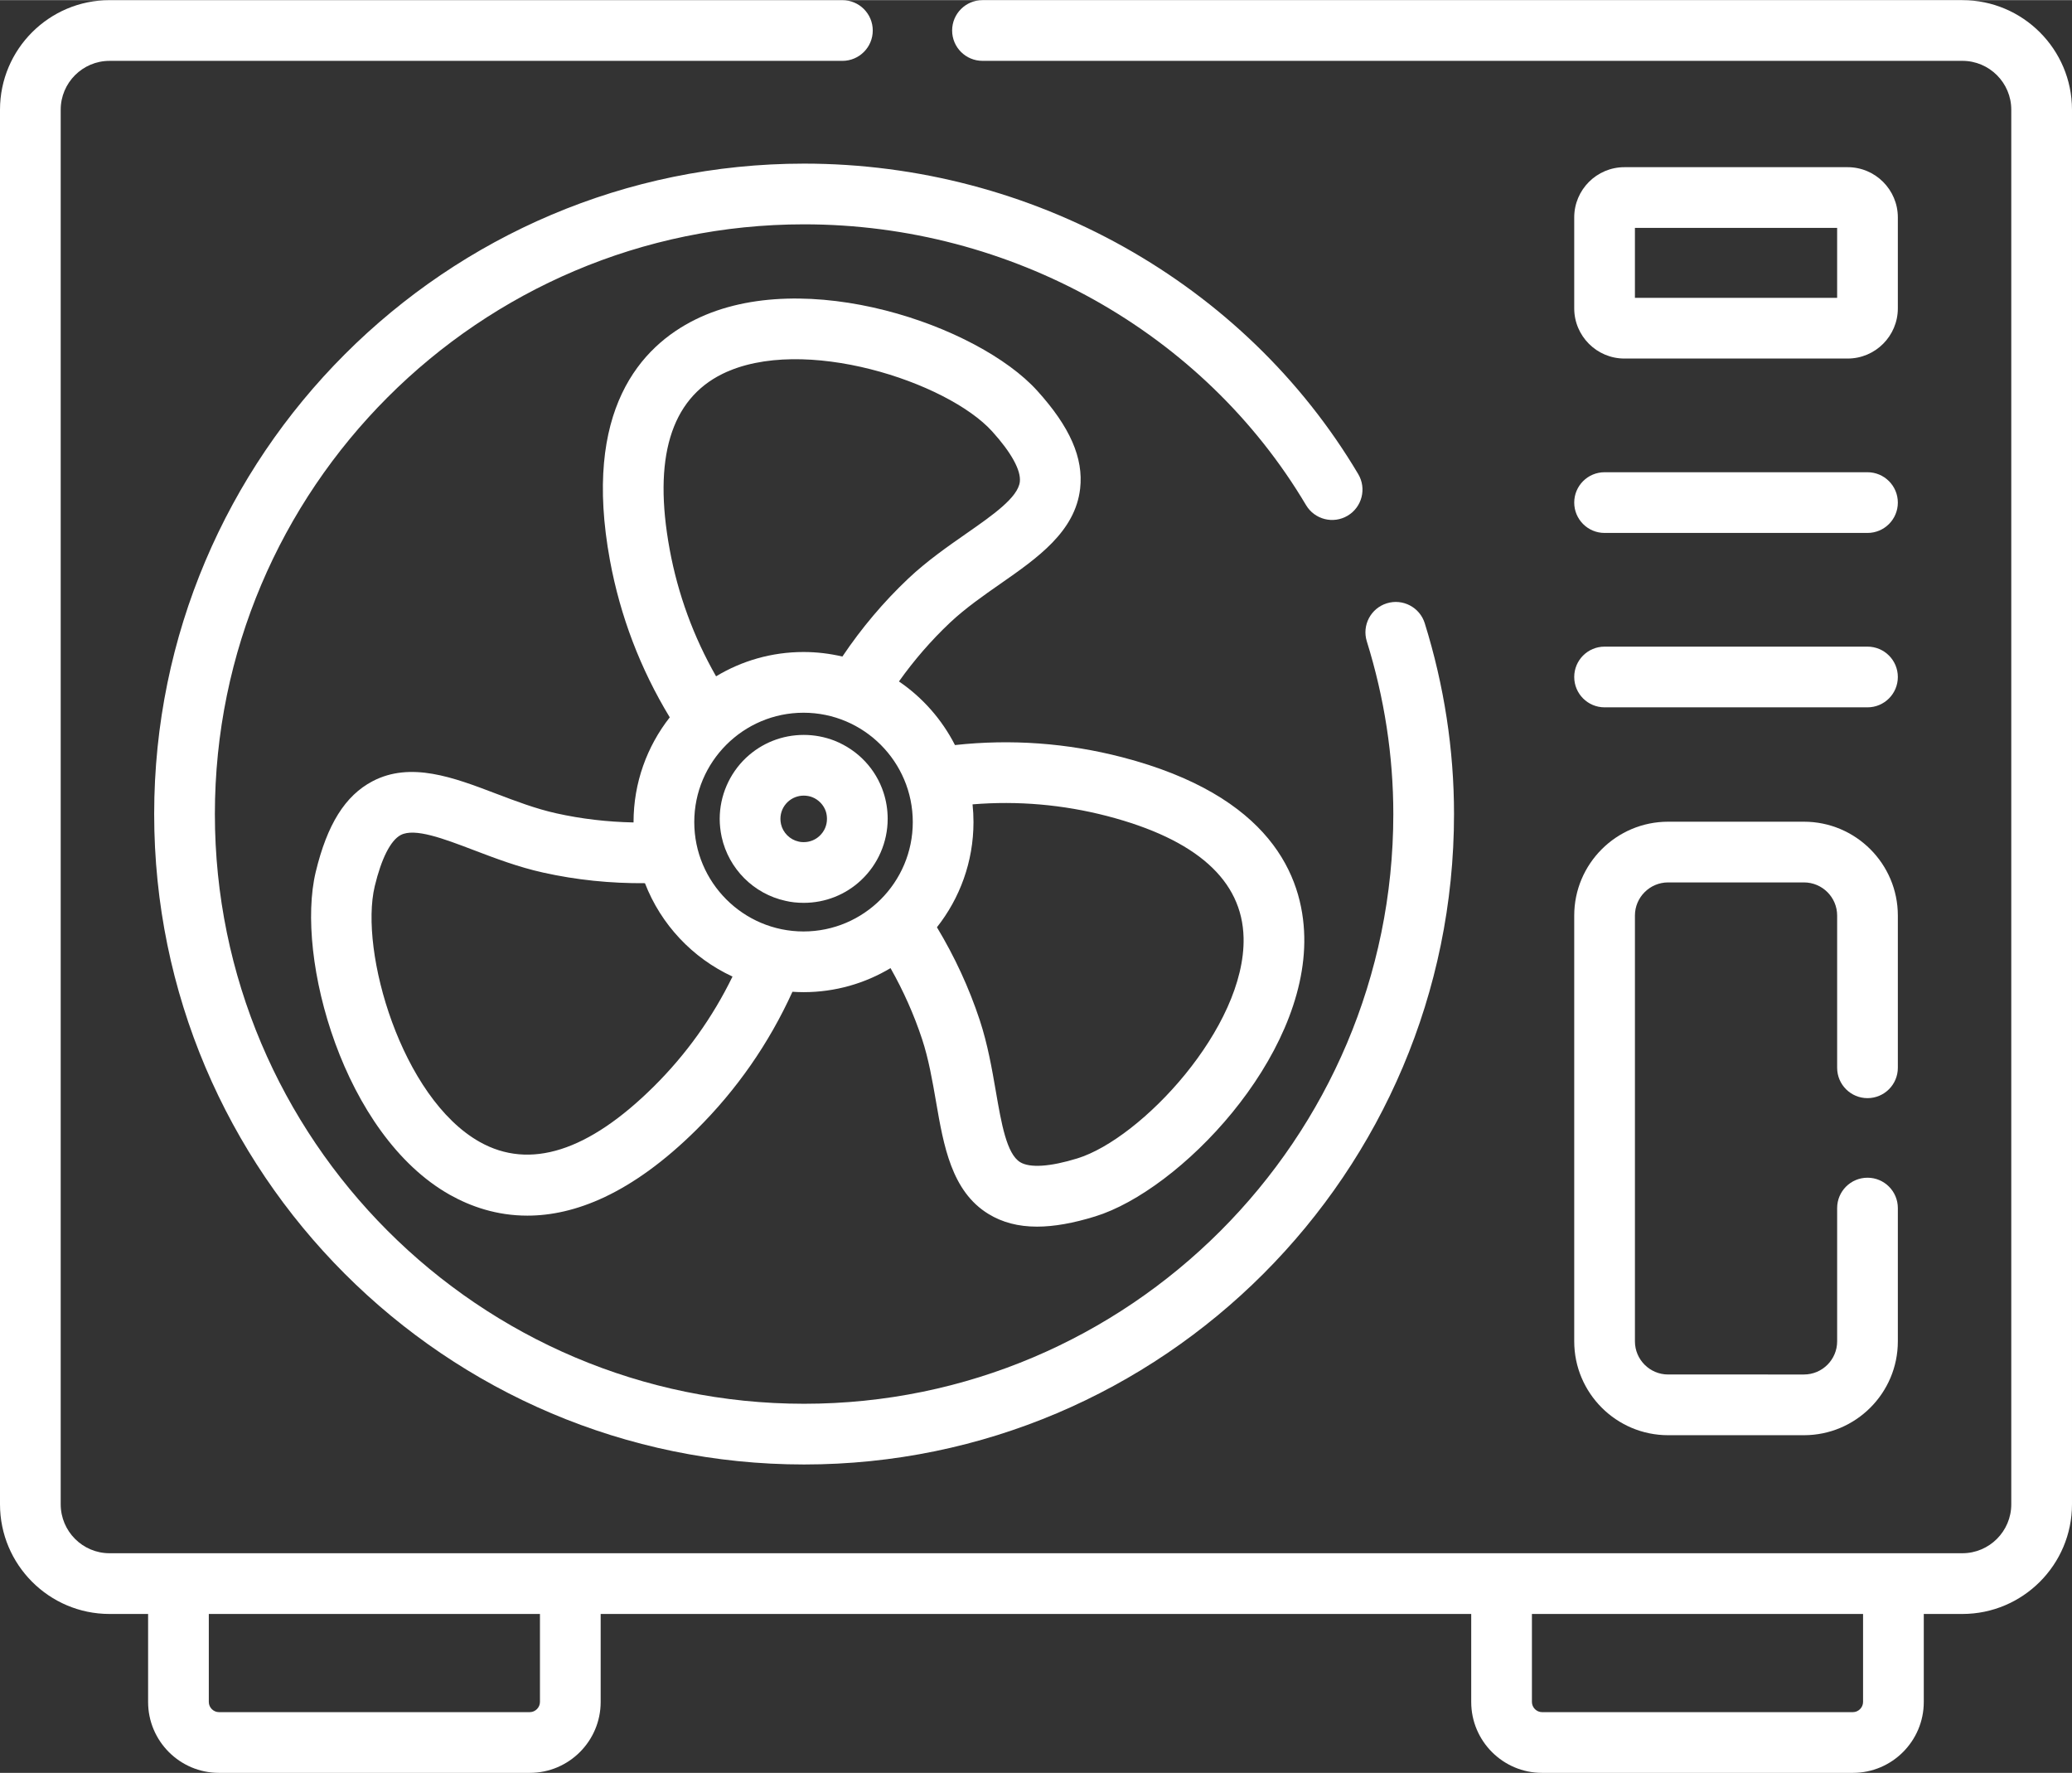
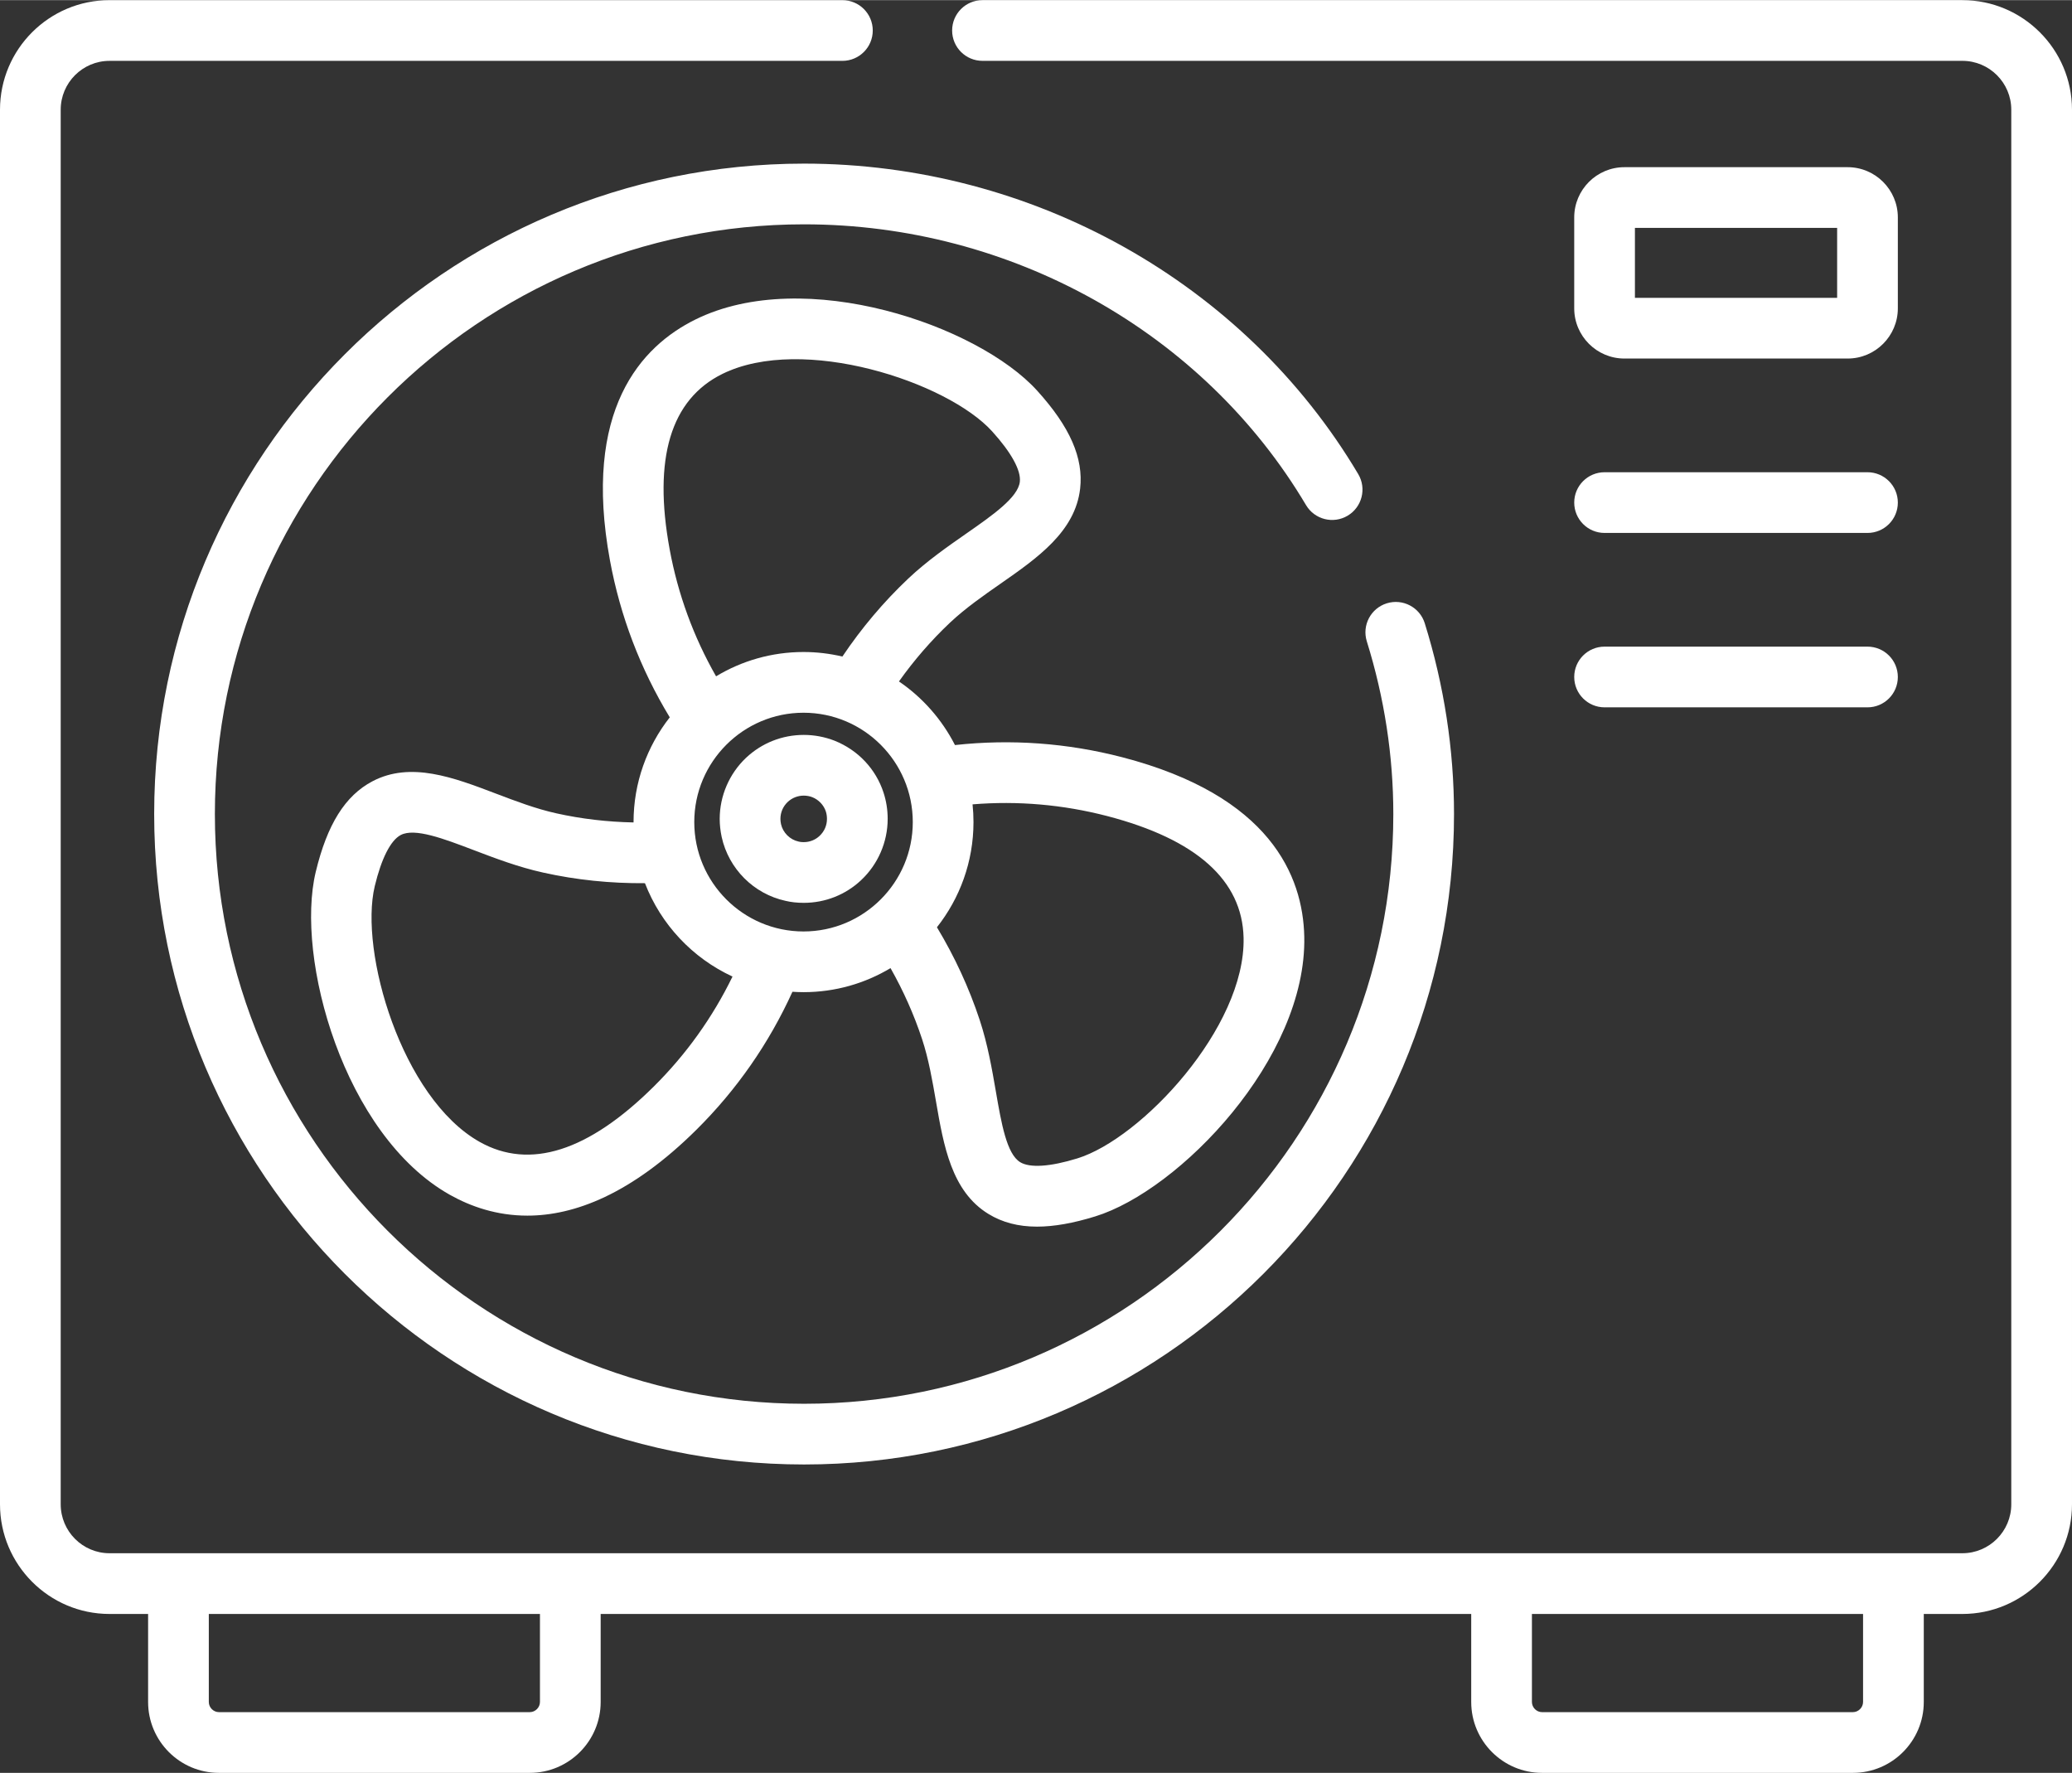
<svg xmlns="http://www.w3.org/2000/svg" xml:space="preserve" width="2133px" height="1825px" version="1.0" style="shape-rendering:geometricPrecision; text-rendering:geometricPrecision; image-rendering:optimizeQuality; fill-rule:evenodd; clip-rule:evenodd" viewBox="0 0 602361 515302">
  <rect x="0" y="0" width="602361" height="515302" fill="#333333" stroke="none" />
  <defs>
    <style type="text/css">
   
    .fil0 {fill:white}
   
  </style>
  </defs>
  <g id="Capa_x0020_1">
    <g id="_2258184142352">
      <path class="fil0" d="M466473 154877l76435 0c4876,0 8823,-3952 8823,-8824 0,-4875 -3952,-8823 -8823,-8823l-76435 0c-4876,0 -8823,3952 -8823,8823 0,4871 3947,8824 8823,8824l0 0zm0 0z" />
      <path class="fil0" d="M466473 205571l76435 0c4876,0 8823,-3952 8823,-8824 0,-4875 -3952,-8823 -8823,-8823l-76435 0c-4876,0 -8823,3948 -8823,8823 0,4872 3947,8824 8823,8824zm0 0z" />
-       <path class="fil0" d="M457650 389869c0,15041 12247,27280 27298,27280l39485 0c15055,0 27298,-12239 27298,-27280l0 -38746c0,-4871 -3947,-8823 -8823,-8823 -4872,0 -8824,3952 -8824,8823l0 38746c0,5312 -4329,9633 -9651,9633l-39485 -1c-5318,0 -9651,-4320 -9651,-9632l0 -123774c0,-5313 4329,-9633 9651,-9633l39485 1c5322,0 9651,4320 9651,9633l0 44251c0,4871 3952,8823 8824,8823 4876,0 8823,-3952 8823,-8823l0 -44251c0,-15042 -12243,-27280 -27298,-27280l-39485 0c-15051,0 -27298,12238 -27298,27279l0 123774zm0 0z" />
      <path class="fil0" d="M472241 104183l64899 0c8047,0 14591,-6549 14591,-14596l0 -26429c0,-8052 -6544,-14601 -14591,-14601l-64899 0c-8047,0 -14591,6549 -14591,14601l0 26429c0,8047 6544,14596 14591,14596zm3056 -37979l58787 0 0 20331 -58787 0 0 -20331zm0 0z" />
      <path class="fil0" d="M144087 230613c-12142,-4624 -24697,-9408 -35832,-3534 -7919,4173 -13149,12545 -16467,26342 -5988,24917 8061,76443 38994,93851 6071,3410 13635,6053 22528,6053 13548,0 30170,-6140 49219,-25037 11673,-11590 21020,-25037 27845,-40037 1066,69 2137,115 3221,115 9237,0 17886,-2555 25295,-6990 3740,6609 6824,13521 9177,20648 1912,5805 2996,12086 4049,18162 2210,12813 4499,26062 15229,32643 4022,2463 8658,3694 14136,3694 4913,0 10506,-992 16916,-2973 24449,-7537 61563,-45873 60773,-81369 -391,-17592 -9890,-40910 -52923,-52105 -15997,-4146 -32321,-5327 -48622,-3539 -3800,-7450 -9421,-13815 -16286,-18493 4402,-6190 9361,-11912 14825,-17073 4449,-4191 9683,-7840 14743,-11369 10661,-7427 21686,-15111 23106,-27615 1011,-8898 -2955,-17937 -12477,-28447 -17151,-18976 -67546,-36411 -99366,-20703 -15782,7789 -32905,26264 -24844,70032 2987,16190 8823,31503 17385,45612 -6585,8400 -10528,18970 -10528,30446 0,36 4,69 4,106 -7624,-152 -15138,-1025 -22431,-2647 -5956,-1315 -11912,-3580 -17670,-5772l1 -1zm138920 8313c0,-1737 -92,-3456 -271,-5152 13111,-1079 26223,55 39081,3383 25979,6760 39339,18671 39711,35413 579,26039 -29711,58378 -48332,64118 -7895,2436 -13801,2826 -16622,1094 -3925,-2404 -5455,-11241 -7068,-20597 -1108,-6397 -2358,-13645 -4678,-20685 -3098,-9384 -7285,-18433 -12445,-26999 6645,-8419 10625,-19035 10625,-30575l-1 0zm-17647 0c0,17532 -14251,31793 -31765,31793 -17514,0 -31760,-14265 -31760,-31793 0,-17527 14246,-31788 31760,-31788 17514,0 31765,14260 31765,31788zm-70676 -79256c-4866,-26430 281,-43594 15299,-51007 23332,-11521 65409,2266 78470,16714 5552,6131 8401,11319 8029,14614 -520,4582 -7873,9706 -15662,15134 -5326,3713 -11365,7918 -16765,13010 -7178,6778 -13594,14393 -19159,22670 -3630,-850 -7413,-1319 -11296,-1319 -9297,0 -17997,2587 -25428,7068 -6562,-11498 -11089,-23870 -13488,-36884l0 0zm-7187 97018c4641,12013 13833,21770 25455,27142 -5800,11893 -13461,22606 -22854,31930 -19049,18902 -36094,24325 -50658,16131 -22688,-12767 -35055,-55368 -30492,-74348 1931,-8033 4610,-13309 7542,-14853 4071,-2150 12449,1039 21314,4417 6062,2307 12932,4922 20143,6507 9591,2137 19504,3148 29549,3075l1 -1zm0 0z" />
      <path class="fil0" d="M242667 215286c-2904,-1130 -5933,-1700 -9003,-1700 -6255,0 -12206,2353 -16769,6645 -4872,4605 -7666,11080 -7666,17762 0,1705 188,3456 575,5267 2040,9255 9301,16525 18524,18552 1673,400 3420,588 5336,588 6232,0 12155,-2344 16664,-6581 4912,-4595 7734,-11089 7734,-17826 0,-2624 -405,-5193 -1204,-7638 0,-5 0,-14 -5,-18 -2242,-6843 -7380,-12316 -14186,-15051l0 0zm-4412 27661c-1236,1163 -2872,1807 -4591,1807 -547,0 -956,-37 -1287,-120 -78,-18 -151,-37 -229,-51 -2500,-537 -4550,-2591 -5092,-5050 -120,-547 -175,-1066 -175,-1540 0,-1879 758,-3630 2123,-4922 1264,-1185 2918,-1838 4660,-1838 873,0 1746,166 2509,464 1838,740 3300,2284 3911,4136 216,662 326,1411 326,2160 5,1894 -758,3645 -2155,4954l0 0zm0 0z" />
      <path class="fil0" d="M391772 149868c4191,-2487 5574,-7900 3088,-12091 -33047,-55672 -94776,-90254 -161095,-90254 -104183,0 -188944,84817 -188944,189068 0,104252 84761,189068 188944,189068 104182,0 188939,-84817 188939,-189068 0,-18676 -2858,-37334 -8502,-55450 -1447,-4655 -6397,-7252 -11047,-5805 -4656,1448 -7252,6397 -5805,11048 5115,16420 7707,33309 7707,50207 0,94523 -76843,171421 -171292,171421 -94454,0 -171297,-76903 -171297,-171421 0,-94522 76843,-171421 171292,-171421 60129,0 116039,31273 145920,81614 2486,4191 7900,5574 12091,3084l1 0zm0 0z" />
      <path class="fil0" d="M570486 0l-284864 0c-4876,0 -8823,3952 -8823,8824 0,4875 3947,8823 8823,8823l284864 0c7845,0 14223,6374 14223,14205l0 405375c0,7849 -6378,14232 -14223,14232l-538652 0c-7822,0 -14187,-6383 -14187,-14232l0 -405375c0,-7831 6365,-14200 14187,-14200l213067 0c4876,0 8823,-3953 8823,-8824 0,-4876 -3947,-8823 -8823,-8823l-213067 0c-17551,-5 -31834,14283 -31834,31847l0 405375c0,17583 14283,31884 31834,31884l11222 0 0 25584c0,11360 9237,20607 20593,20607l90378 0c11355,0 20597,-9247 20597,-20607l0 -25584 253081 0 0 25584c0,11360 9237,20607 20593,20607l90377 0c11356,0 20597,-9247 20597,-20607l0 -25584 11218 0c17574,0 31871,-14301 31871,-31884l0 -405375c-4,-17564 -14301,-31852 -31875,-31852l0 0zm-413513 494695c0,1599 -1347,2955 -2946,2955l-90378 0c-1599,0 -2945,-1351 -2945,-2955l0 -25584 96269 0 0 25584zm384648 0c0,1599 -1347,2955 -2946,2955l-90377 0c-1600,0 -2946,-1351 -2946,-2955l0 -25584 96269 0 0 25584zm0 0z" />
    </g>
  </g>
</svg>